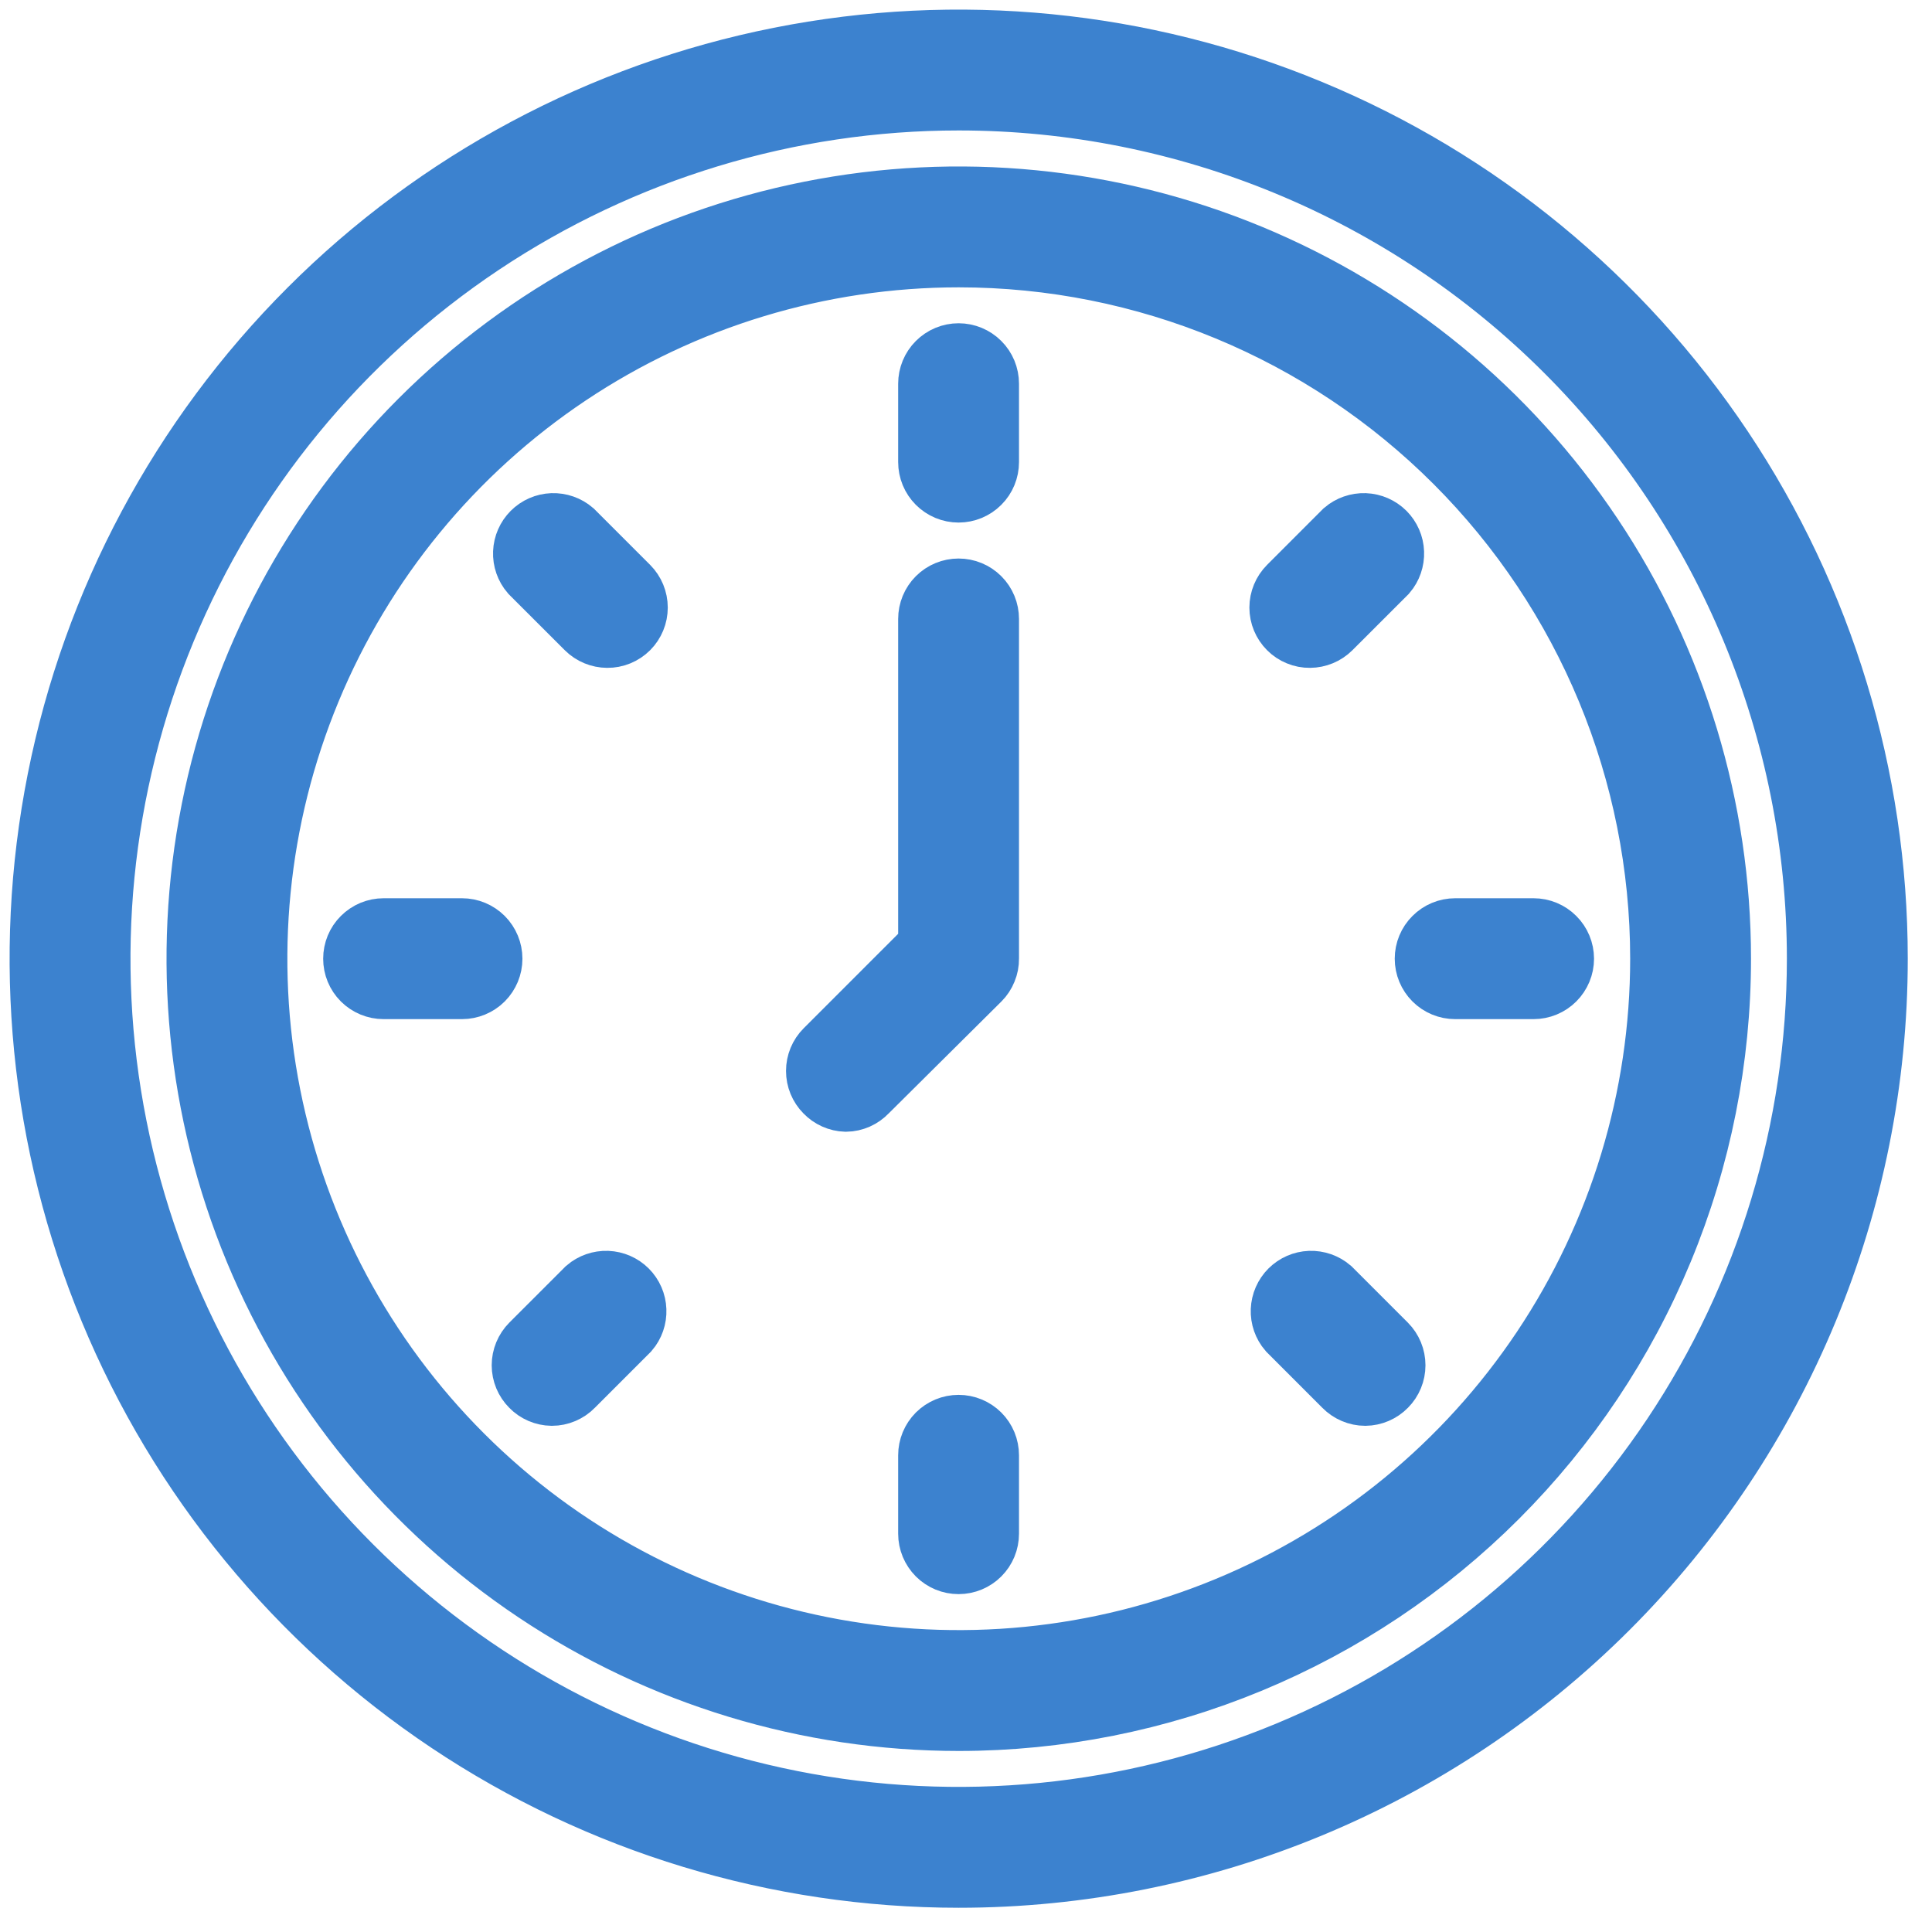
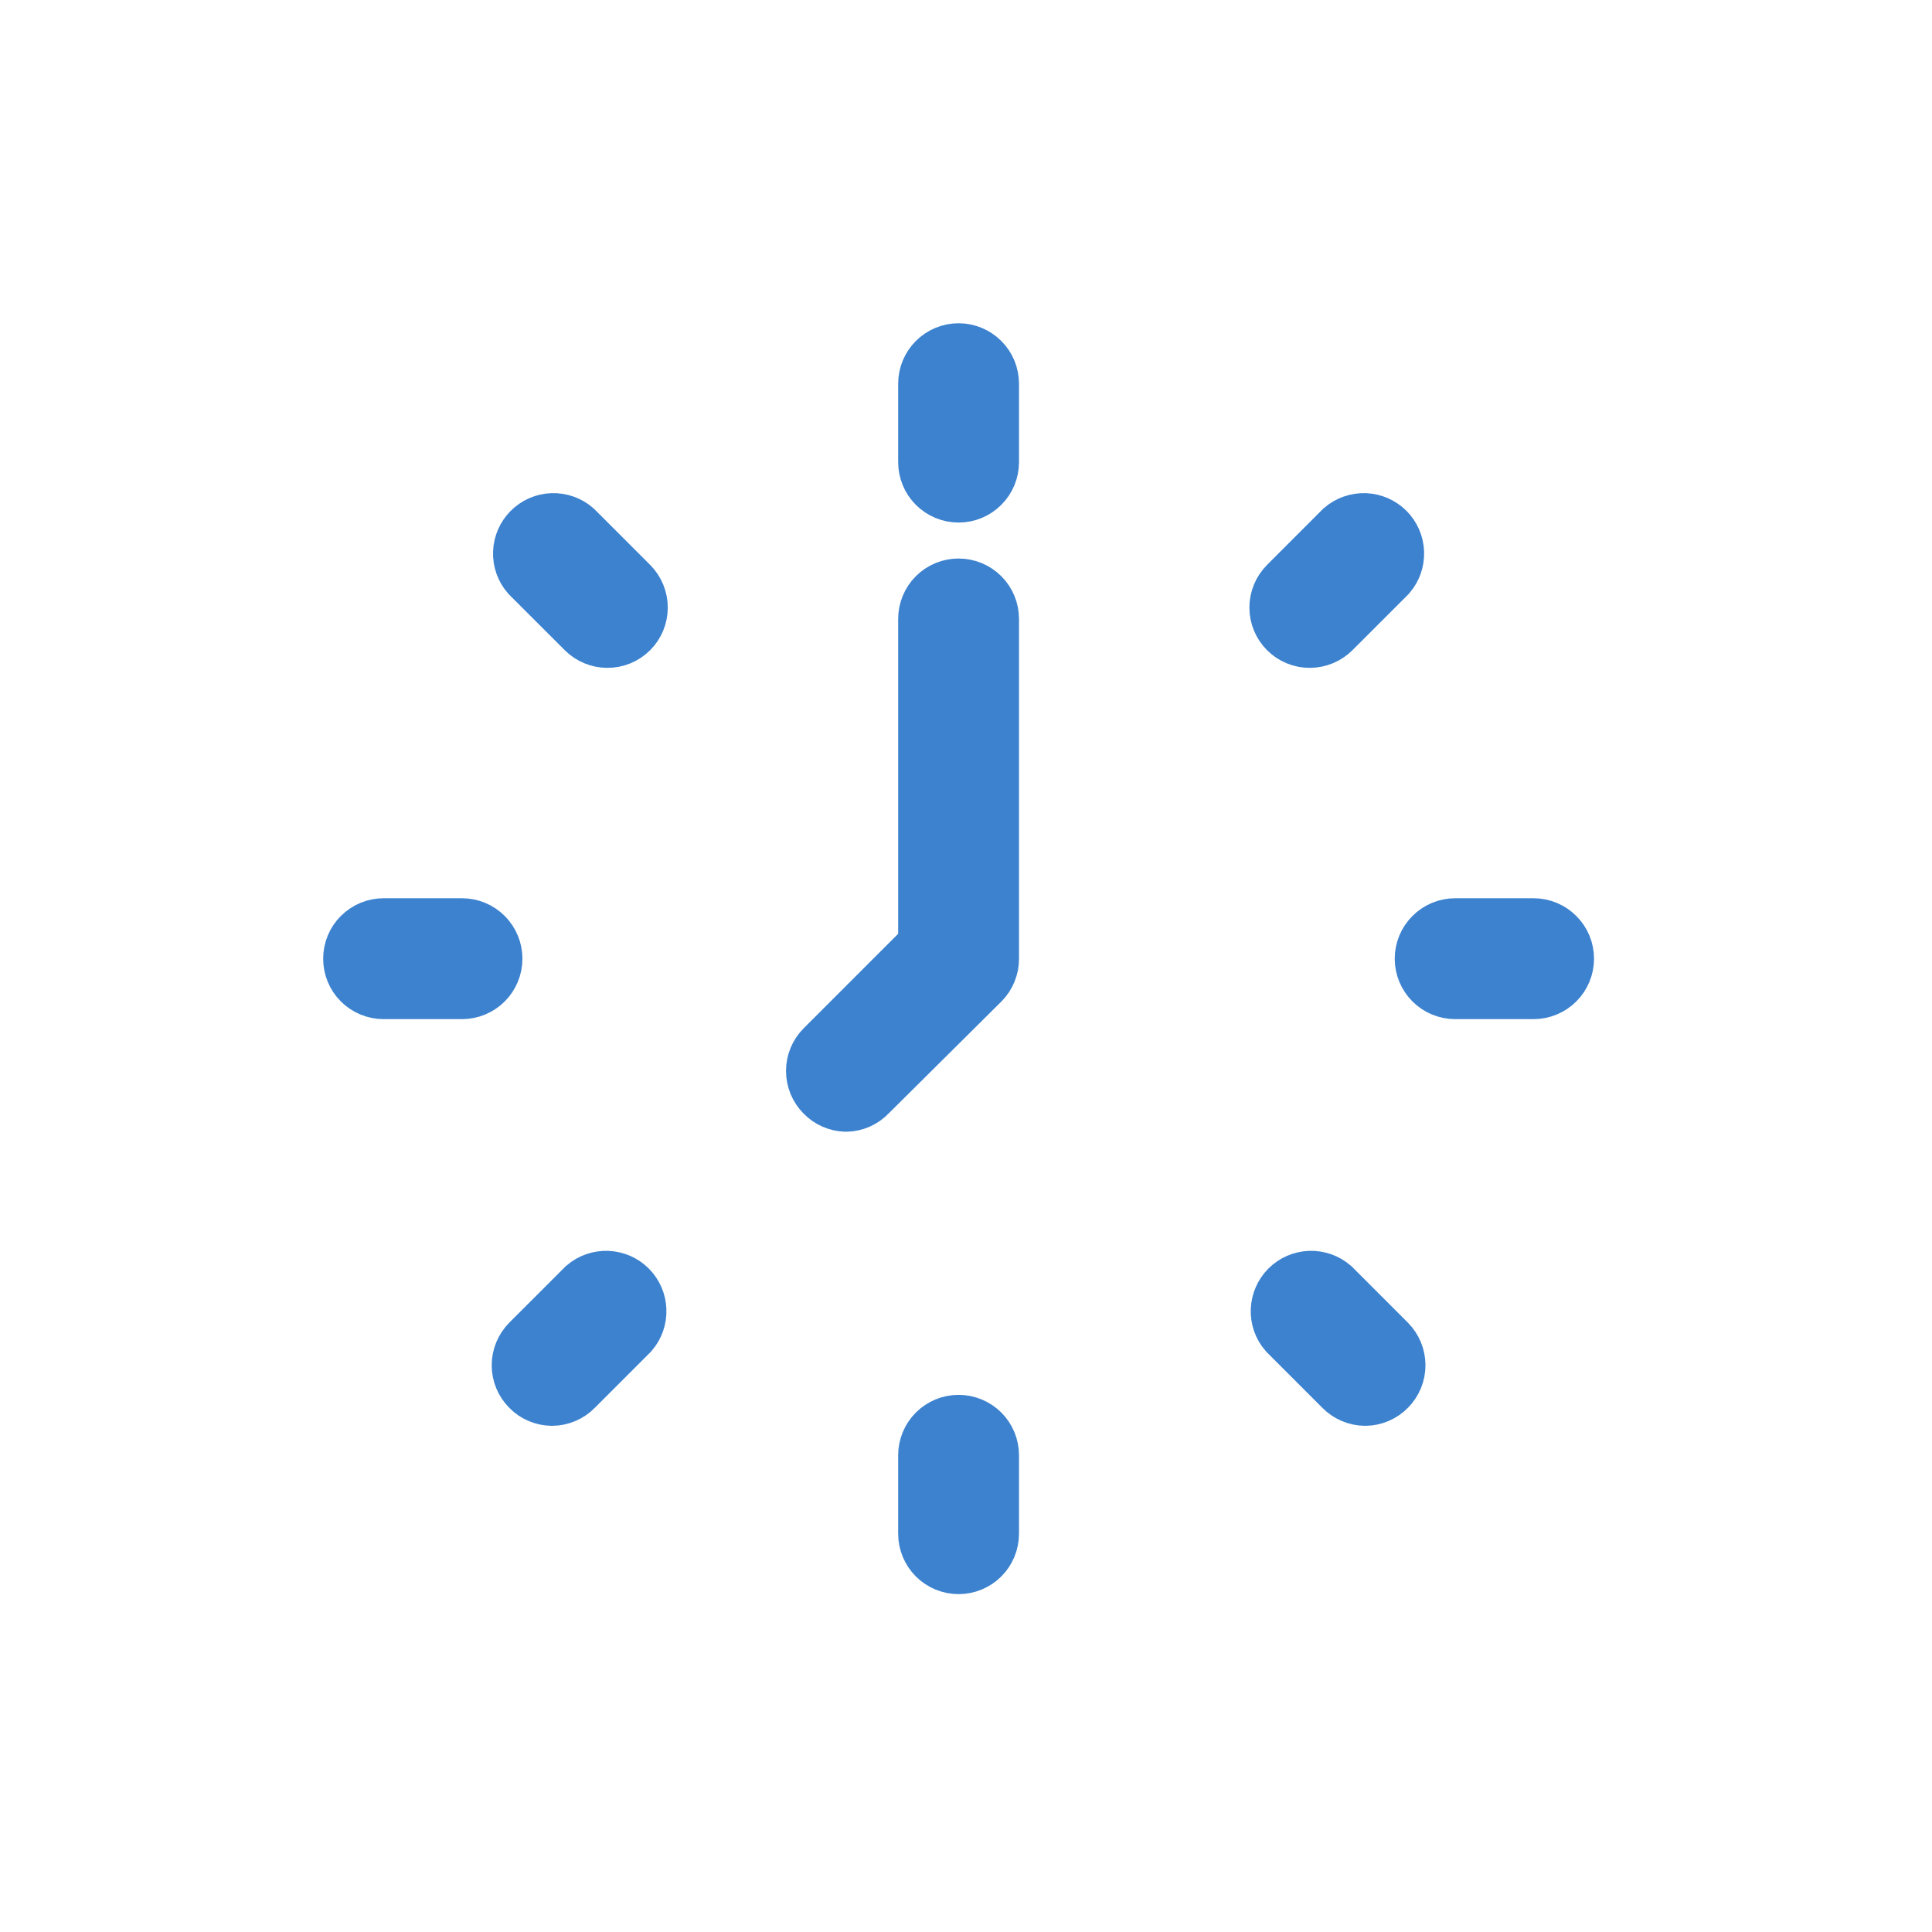
<svg xmlns="http://www.w3.org/2000/svg" fill="none" height="100%" overflow="visible" preserveAspectRatio="none" style="display: block;" viewBox="0 0 44 44" width="100%">
  <g id="Group">
-     <path d="M21.833 42.667C17.713 42.667 13.685 41.445 10.259 39.156C6.833 36.866 4.163 33.613 2.586 29.806C1.009 25.999 0.596 21.81 1.4 17.769C2.204 13.728 4.188 10.015 7.102 7.102C10.015 4.188 13.728 2.204 17.769 1.4C21.81 0.596 25.999 1.009 29.806 2.586C33.613 4.163 36.866 6.833 39.156 10.259C41.445 13.685 42.667 17.713 42.667 21.833C42.667 27.359 40.472 32.658 36.565 36.565C32.658 40.472 27.359 42.667 21.833 42.667ZM21.833 2.19C17.948 2.19 14.151 3.343 10.92 5.501C7.69 7.659 5.172 10.727 3.686 14.316C2.199 17.906 1.81 21.855 2.568 25.666C3.326 29.476 5.197 32.976 7.944 35.723C10.691 38.47 14.191 40.341 18.001 41.099C21.811 41.857 25.761 41.468 29.35 39.981C32.94 38.494 36.007 35.977 38.166 32.746C40.324 29.516 41.476 25.718 41.476 21.833C41.476 16.624 39.407 11.627 35.723 7.944C32.039 4.26 27.043 2.19 21.833 2.19Z" fill="#3C82CF" id="Vector" stroke="#3C82CF" stroke-width="1.562" />
-     <path d="M21.835 39.096C18.421 39.096 15.084 38.084 12.245 36.187C9.406 34.29 7.194 31.594 5.887 28.44C4.581 25.286 4.239 21.815 4.905 18.466C5.571 15.118 7.215 12.042 9.629 9.628C12.043 7.214 15.119 5.57 18.468 4.904C21.816 4.238 25.287 4.58 28.441 5.886C31.595 7.193 34.291 9.405 36.188 12.244C38.085 15.082 39.097 18.42 39.097 21.834C39.097 24.101 38.651 26.346 37.783 28.44C36.916 30.534 35.644 32.437 34.041 34.04C32.438 35.643 30.535 36.914 28.441 37.782C26.347 38.649 24.102 39.096 21.835 39.096ZM21.835 5.763C18.657 5.763 15.549 6.705 12.906 8.471C10.263 10.237 8.203 12.747 6.987 15.684C5.771 18.62 5.452 21.852 6.072 24.969C6.693 28.087 8.223 30.951 10.471 33.198C12.719 35.446 15.582 36.977 18.7 37.597C21.817 38.217 25.049 37.898 27.985 36.682C30.922 35.466 33.432 33.406 35.198 30.763C36.964 28.12 37.907 25.013 37.907 21.834C37.907 17.572 36.213 13.484 33.199 10.47C30.185 7.456 26.098 5.763 21.835 5.763Z" fill="#3C82CF" id="Vector_2" stroke="#3C82CF" stroke-width="1.562" />
    <path d="M21.831 11.12C21.673 11.12 21.522 11.057 21.41 10.945C21.299 10.834 21.236 10.682 21.236 10.524V8.739C21.236 8.581 21.299 8.429 21.41 8.318C21.522 8.206 21.673 8.143 21.831 8.143C21.989 8.143 22.14 8.206 22.252 8.318C22.364 8.429 22.426 8.581 22.426 8.739V10.524C22.426 10.682 22.364 10.834 22.252 10.945C22.14 11.057 21.989 11.12 21.831 11.12ZM21.831 35.524C21.673 35.524 21.522 35.462 21.41 35.35C21.299 35.238 21.236 35.087 21.236 34.929V33.143C21.236 32.985 21.299 32.834 21.41 32.722C21.522 32.611 21.673 32.548 21.831 32.548C21.989 32.548 22.14 32.611 22.252 32.722C22.364 32.834 22.426 32.985 22.426 33.143V34.929C22.426 35.087 22.364 35.238 22.252 35.35C22.14 35.462 21.989 35.524 21.831 35.524ZM29.831 14.429C29.753 14.43 29.675 14.415 29.603 14.385C29.53 14.355 29.464 14.312 29.409 14.256C29.298 14.145 29.235 13.994 29.235 13.837C29.235 13.68 29.298 13.529 29.409 13.417L30.67 12.155C30.784 12.058 30.931 12.007 31.081 12.012C31.23 12.018 31.372 12.08 31.479 12.186C31.584 12.292 31.647 12.434 31.652 12.584C31.658 12.734 31.607 12.881 31.51 12.995L30.248 14.256C30.137 14.366 29.987 14.428 29.831 14.429ZM12.569 31.691C12.412 31.689 12.262 31.625 12.153 31.512C12.042 31.401 11.979 31.25 11.979 31.093C11.979 30.936 12.042 30.785 12.153 30.673L13.415 29.411C13.528 29.314 13.675 29.263 13.825 29.268C13.975 29.274 14.117 29.336 14.223 29.442C14.329 29.548 14.391 29.691 14.396 29.84C14.402 29.99 14.351 30.137 14.254 30.25L12.992 31.512C12.937 31.569 12.871 31.613 12.799 31.644C12.726 31.675 12.648 31.691 12.569 31.691ZM31.093 31.691C31.014 31.691 30.936 31.675 30.864 31.644C30.791 31.613 30.726 31.569 30.67 31.512L29.409 30.25C29.311 30.137 29.26 29.99 29.266 29.84C29.272 29.691 29.334 29.548 29.44 29.442C29.546 29.336 29.688 29.274 29.838 29.268C29.988 29.263 30.134 29.314 30.248 29.411L31.51 30.673C31.621 30.785 31.683 30.936 31.683 31.093C31.683 31.25 31.621 31.401 31.51 31.512C31.4 31.625 31.25 31.689 31.093 31.691ZM13.831 14.429C13.675 14.428 13.525 14.366 13.415 14.256L12.153 12.995C12.055 12.881 12.004 12.734 12.01 12.584C12.016 12.434 12.078 12.292 12.184 12.186C12.29 12.08 12.432 12.018 12.582 12.012C12.732 12.007 12.878 12.058 12.992 12.155L14.254 13.417C14.365 13.529 14.427 13.68 14.427 13.837C14.427 13.994 14.365 14.145 14.254 14.256C14.198 14.312 14.132 14.355 14.06 14.385C13.987 14.415 13.909 14.43 13.831 14.429ZM34.926 22.429H33.141C32.983 22.429 32.831 22.366 32.72 22.255C32.608 22.143 32.545 21.992 32.545 21.834C32.545 21.676 32.608 21.524 32.72 21.413C32.831 21.301 32.983 21.238 33.141 21.238H34.926C35.084 21.238 35.236 21.301 35.347 21.413C35.459 21.524 35.522 21.676 35.522 21.834C35.522 21.992 35.459 22.143 35.347 22.255C35.236 22.366 35.084 22.429 34.926 22.429ZM10.522 22.429H8.736C8.578 22.429 8.427 22.366 8.315 22.255C8.203 22.143 8.141 21.992 8.141 21.834C8.141 21.676 8.203 21.524 8.315 21.413C8.427 21.301 8.578 21.238 8.736 21.238H10.522C10.68 21.238 10.831 21.301 10.943 21.413C11.054 21.524 11.117 21.676 11.117 21.834C11.117 21.992 11.054 22.143 10.943 22.255C10.831 22.366 10.68 22.429 10.522 22.429ZM19.266 24.994C19.11 24.989 18.962 24.923 18.855 24.81C18.744 24.698 18.682 24.548 18.682 24.39C18.682 24.233 18.744 24.082 18.855 23.971L21.236 21.59V14.096C21.236 13.938 21.299 13.786 21.41 13.675C21.522 13.563 21.673 13.501 21.831 13.501C21.989 13.501 22.14 13.563 22.252 13.675C22.364 13.786 22.426 13.938 22.426 14.096V21.834C22.427 21.912 22.412 21.99 22.382 22.062C22.353 22.135 22.309 22.201 22.254 22.256L19.682 24.81C19.628 24.867 19.564 24.912 19.492 24.944C19.421 24.975 19.344 24.993 19.266 24.994Z" fill="#3C82CF" id="Vector_3" stroke="#3C82CF" stroke-width="1.562" />
  </g>
</svg>